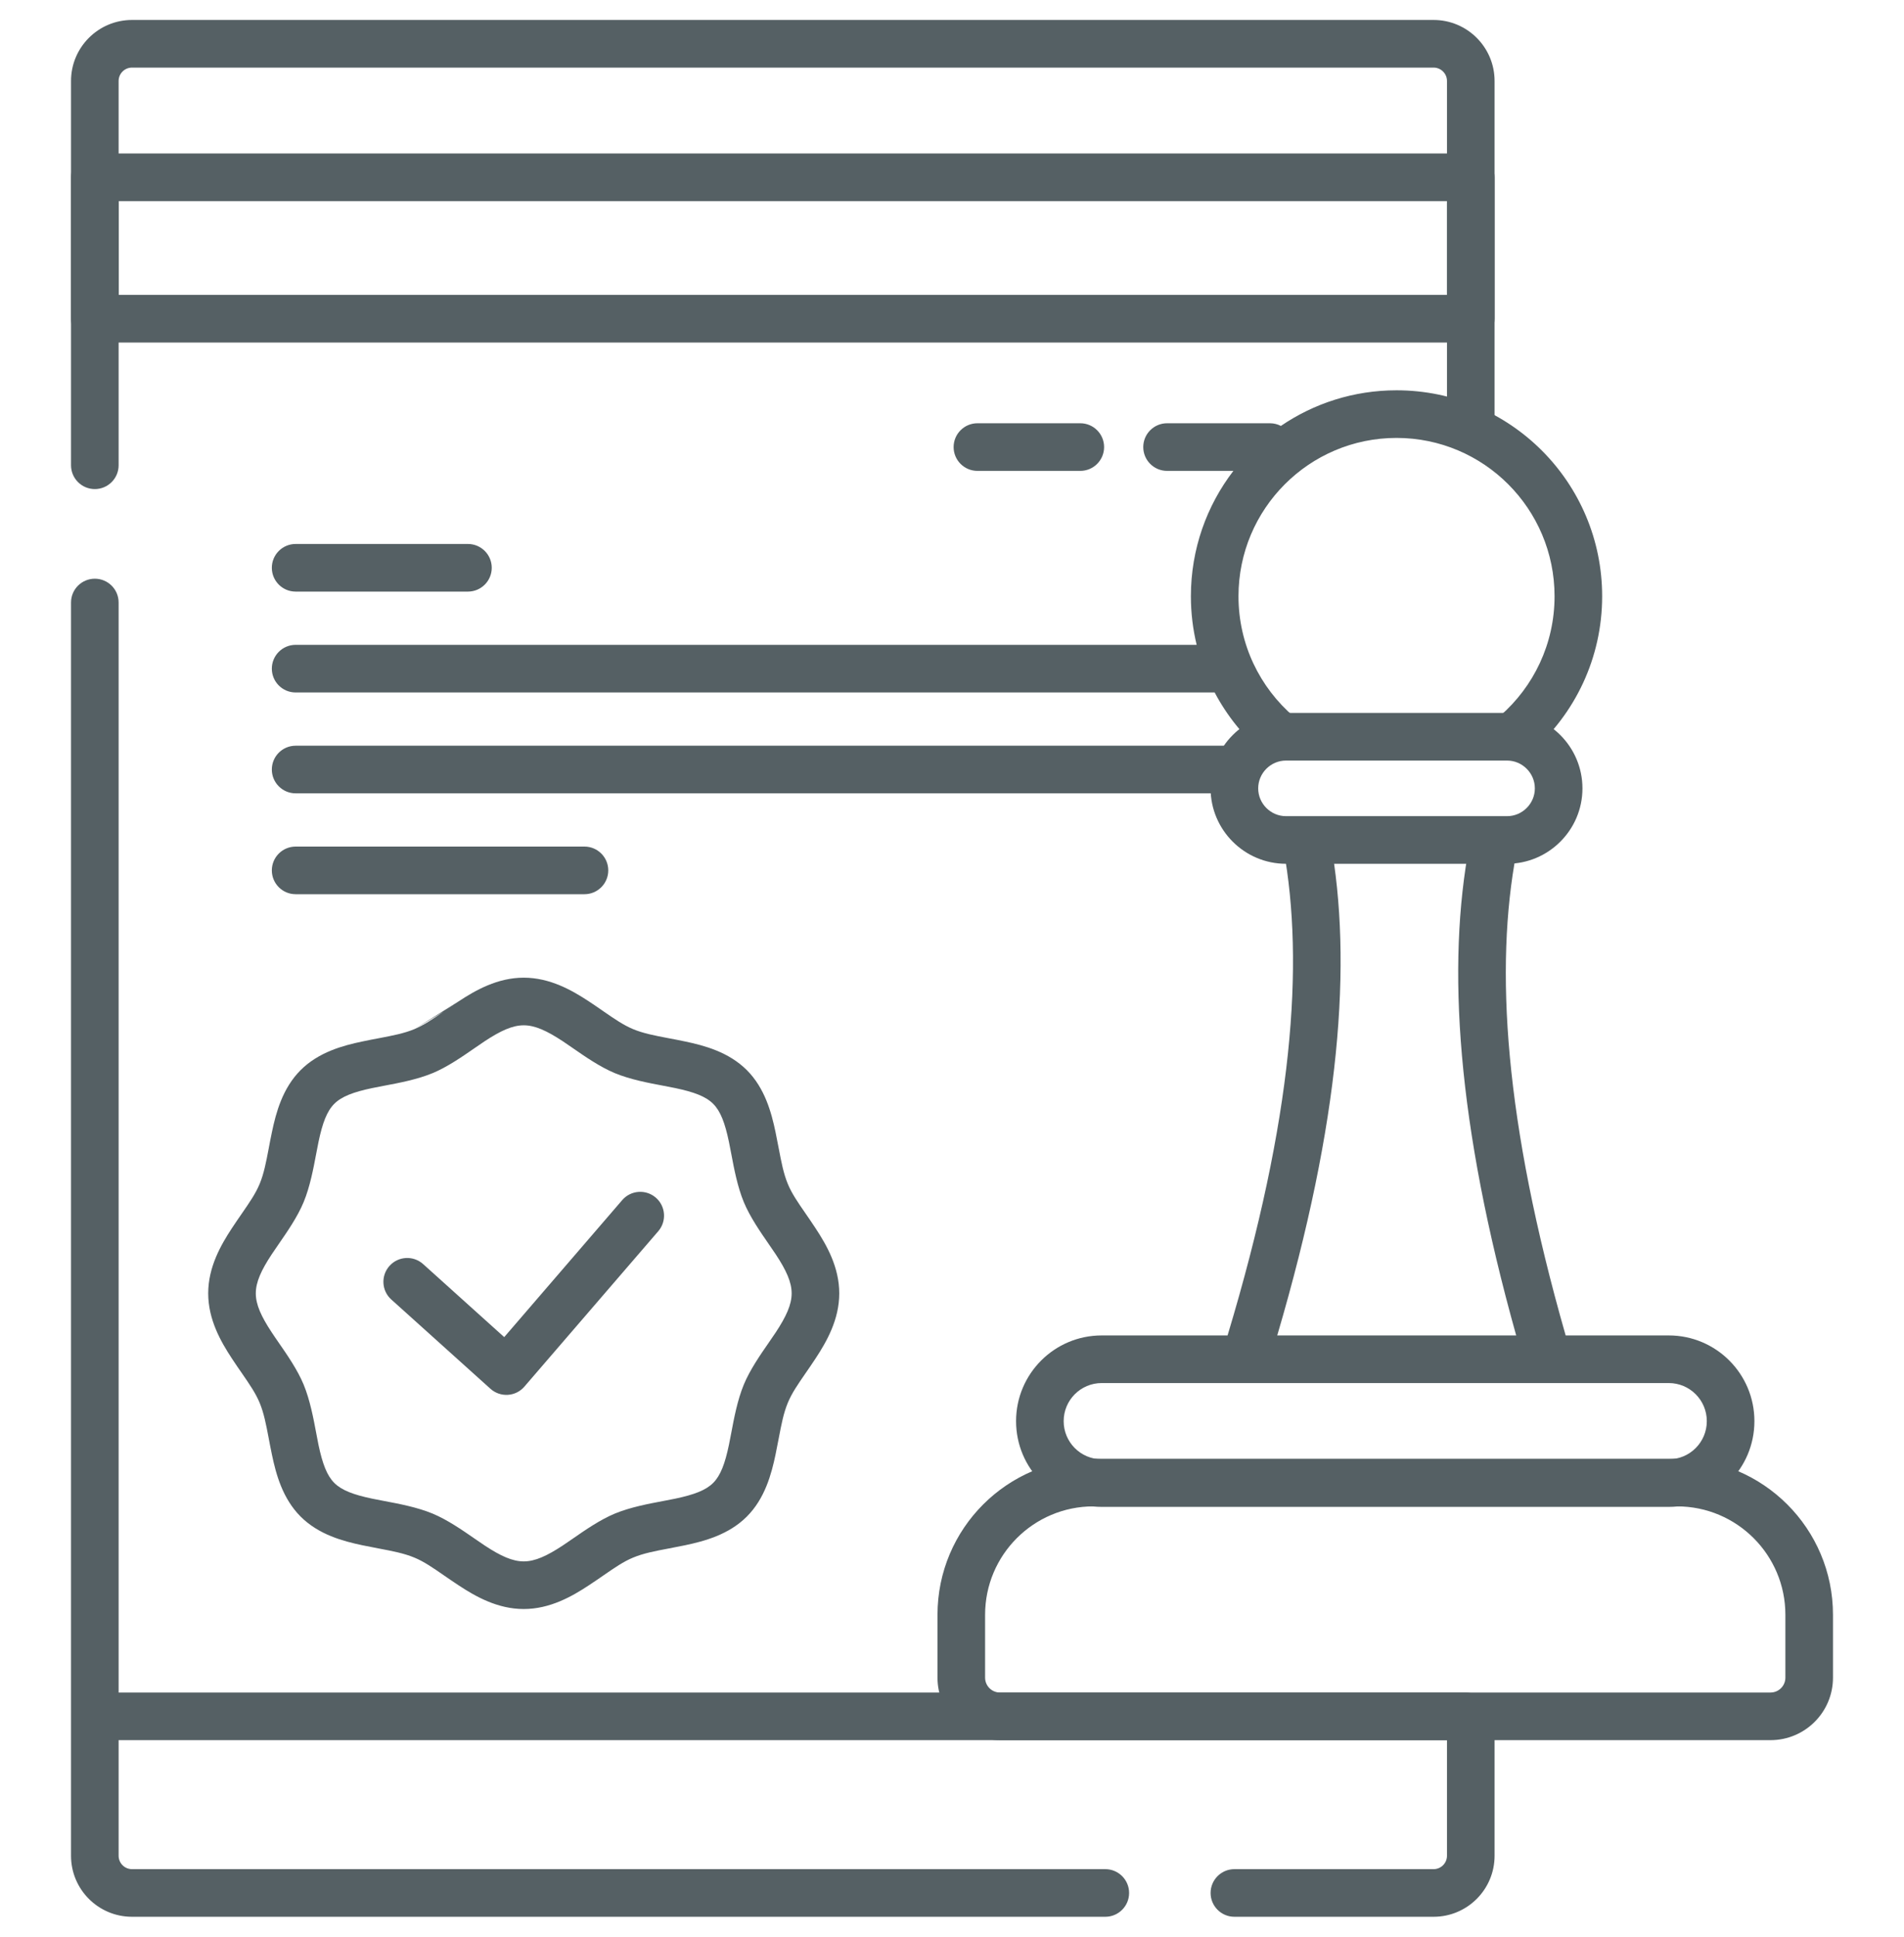
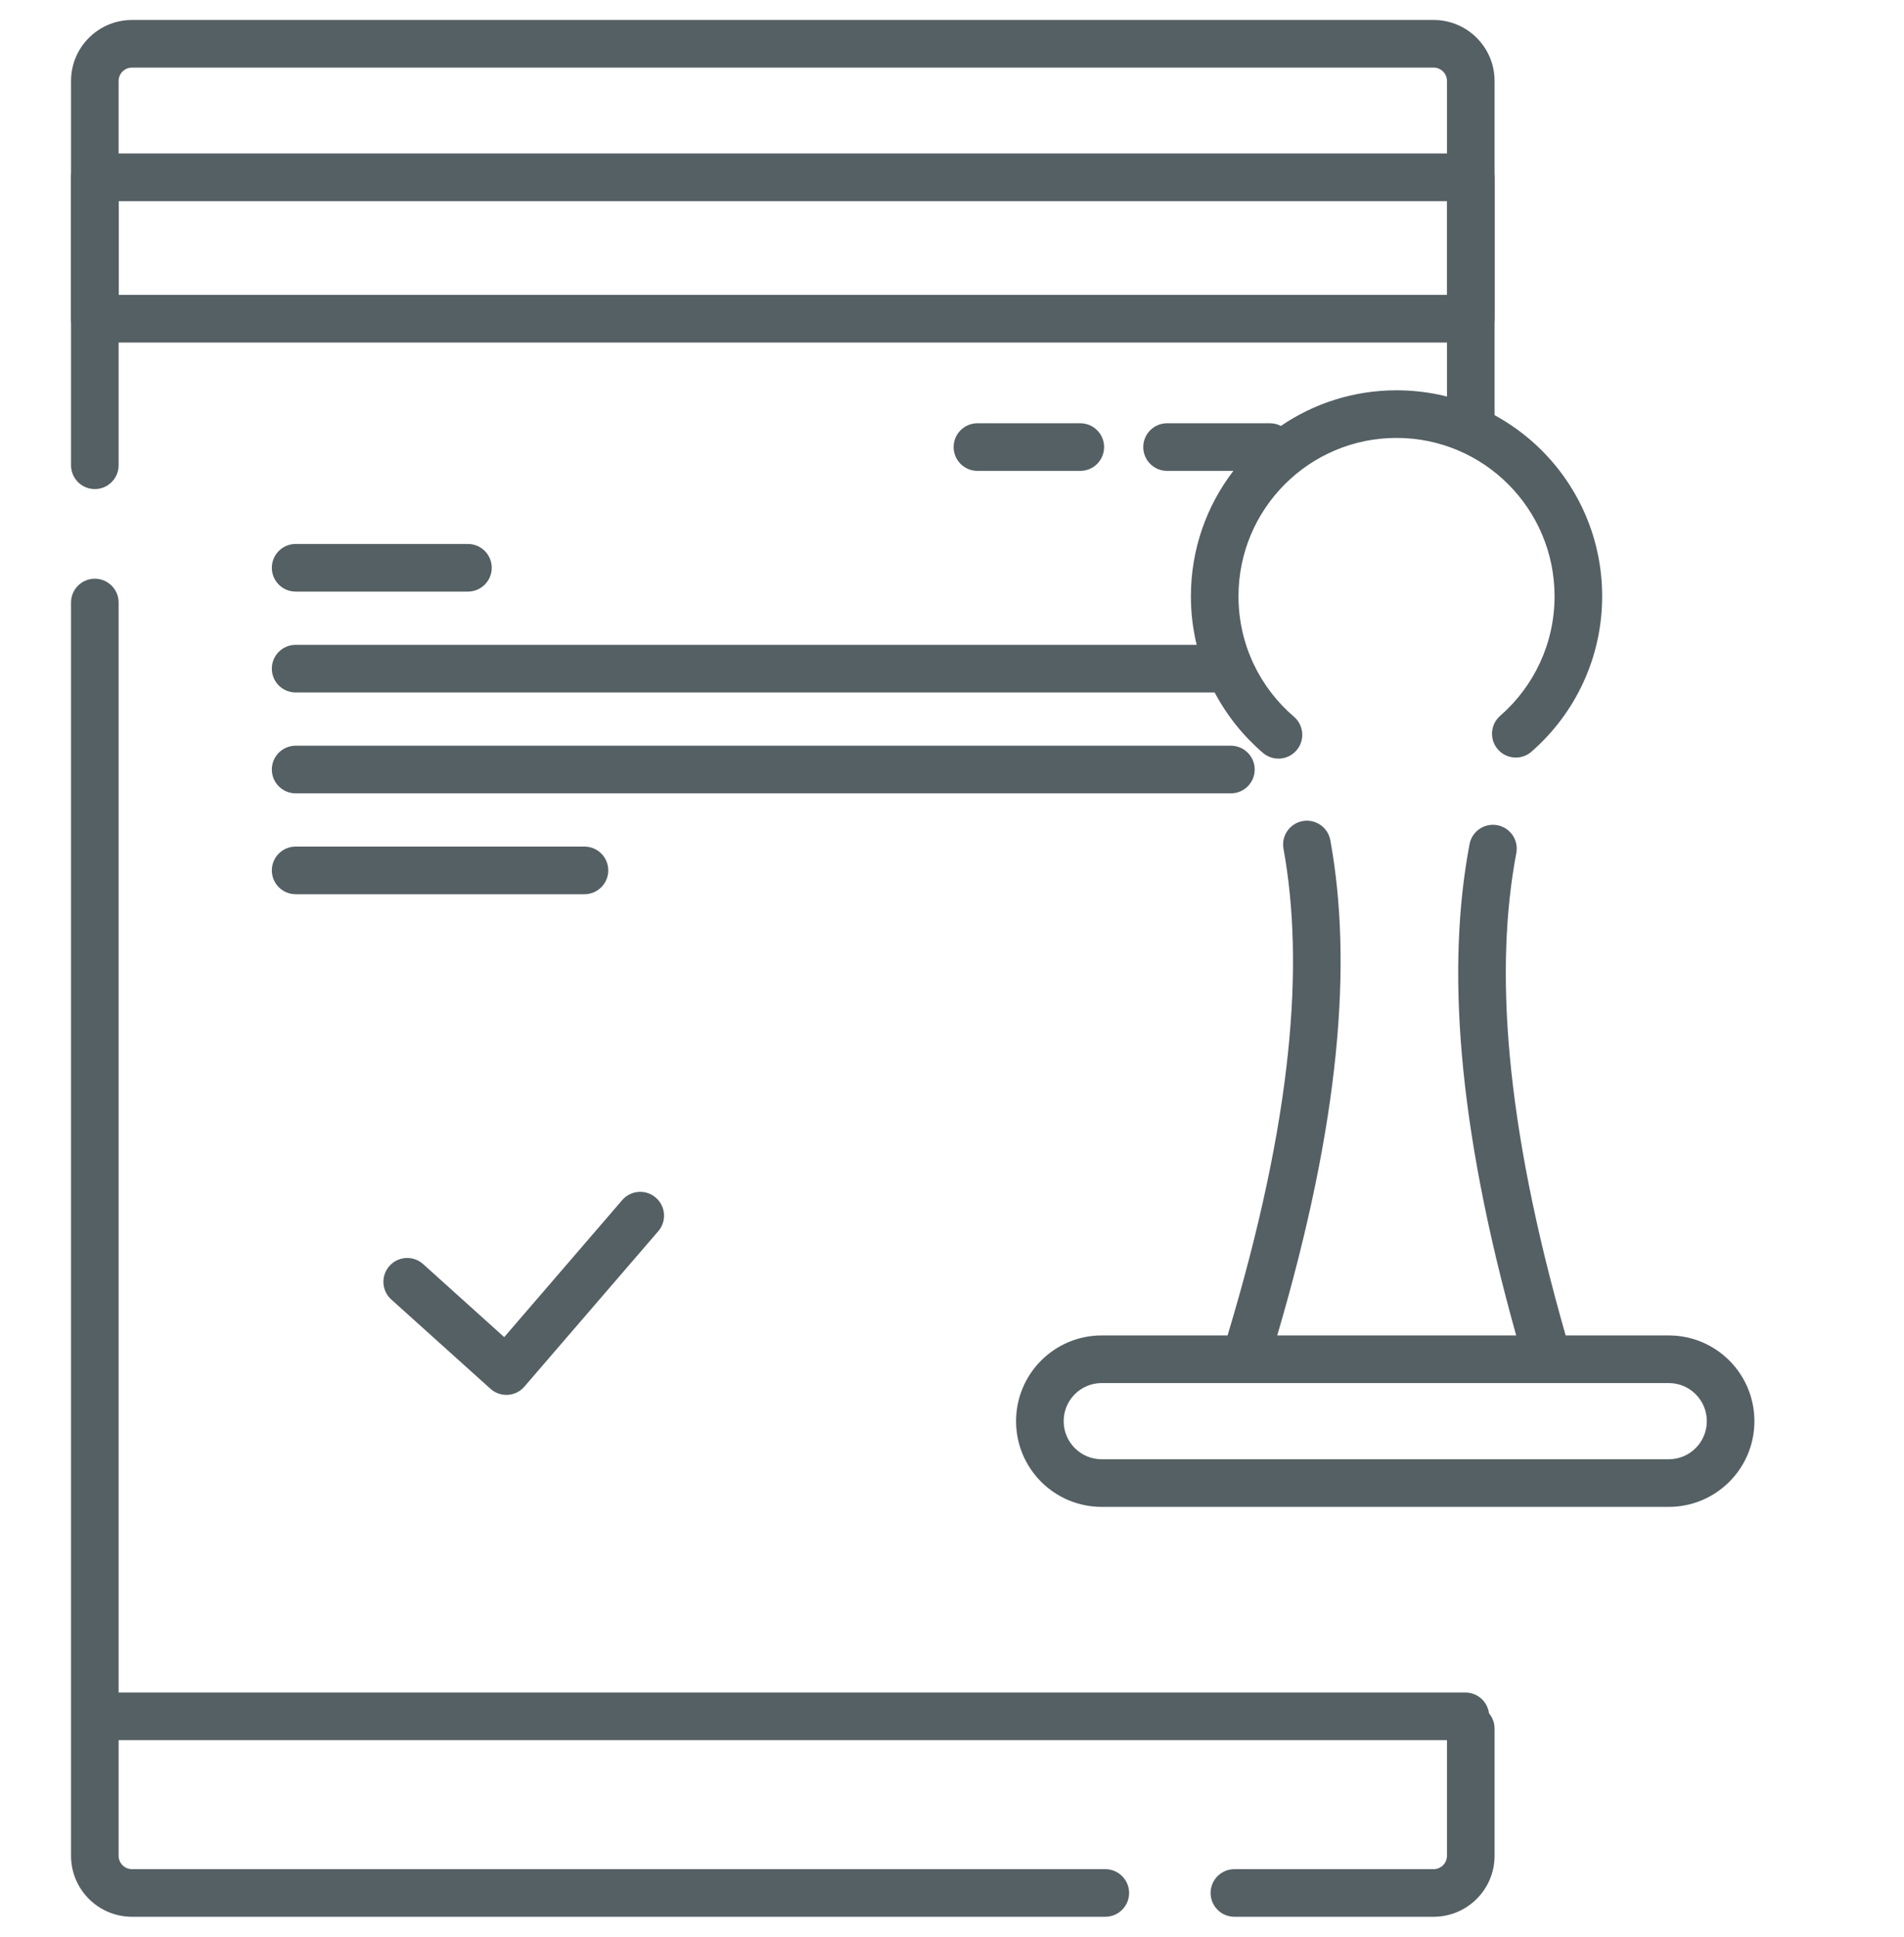
<svg xmlns="http://www.w3.org/2000/svg" width="60" height="61" viewBox="0 0 60 61" fill="none">
  <g clip-path="url(#clip0_300_1798)">
    <path fill-rule="evenodd" clip-rule="evenodd" d="M4.16 2.129C3.927 2.129 3.738 2.318 3.738 2.551V14.654C3.738 15.068 3.402 15.404 2.988 15.404C2.574 15.404 2.238 15.068 2.238 14.654V2.551C2.238 1.489 3.099 0.629 4.16 0.629H45.176C46.237 0.629 47.098 1.489 47.098 2.551V13.41C47.098 13.824 46.762 14.16 46.348 14.16C45.933 14.16 45.598 13.824 45.598 13.41V2.551C45.598 2.318 45.409 2.129 45.176 2.129H4.16ZM2.988 18.227C3.402 18.227 3.738 18.562 3.738 18.977V58.449C3.738 58.682 3.927 58.871 4.16 58.871H34.831C35.245 58.871 35.581 59.207 35.581 59.621C35.581 60.035 35.245 60.371 34.831 60.371H4.16C3.099 60.371 2.238 59.511 2.238 58.449V18.977C2.238 18.562 2.574 18.227 2.988 18.227ZM46.348 53.695C46.762 53.695 47.098 54.031 47.098 54.445V58.449C47.098 59.511 46.237 60.371 45.176 60.371H38.899C38.485 60.371 38.149 60.035 38.149 59.621C38.149 59.207 38.485 58.871 38.899 58.871H45.176C45.409 58.871 45.598 58.682 45.598 58.449V54.445C45.598 54.031 45.933 53.695 46.348 53.695Z" fill="#556064" />
    <path fill-rule="evenodd" clip-rule="evenodd" d="M46.348 4.834C46.762 4.834 47.098 5.17 47.098 5.584V10.038C47.098 10.452 46.762 10.788 46.348 10.788L2.988 10.788C2.574 10.788 2.238 10.452 2.238 10.038V5.584C2.238 5.17 2.574 4.834 2.988 4.834L46.348 4.834ZM45.598 6.334L3.738 6.334V9.288L45.598 9.288V6.334Z" fill="#556064" />
-     <path fill-rule="evenodd" clip-rule="evenodd" d="M44.008 13.793C41.259 13.793 39.028 16.025 39.028 18.78C39.028 20.299 39.705 21.658 40.776 22.574C41.09 22.843 41.127 23.317 40.858 23.631C40.589 23.946 40.115 23.983 39.8 23.714C39.181 23.184 38.662 22.538 38.277 21.81H9.316C8.902 21.81 8.566 21.474 8.566 21.06C8.566 20.646 8.902 20.31 9.316 20.31H37.71C37.591 19.819 37.528 19.307 37.528 18.78C37.528 17.294 38.027 15.925 38.867 14.831H36.777C36.363 14.831 36.027 14.495 36.027 14.081C36.027 13.667 36.363 13.331 36.777 13.331H40.02C40.144 13.331 40.261 13.361 40.364 13.415C41.402 12.707 42.657 12.293 44.008 12.293C47.588 12.293 50.488 15.198 50.488 18.78C50.488 20.734 49.624 22.487 48.26 23.676C47.948 23.948 47.474 23.915 47.202 23.603C46.93 23.291 46.962 22.817 47.275 22.545C48.325 21.629 48.988 20.283 48.988 18.78C48.988 16.024 46.757 13.793 44.008 13.793ZM30.051 14.081C30.051 13.667 30.387 13.331 30.801 13.331H34.043C34.457 13.331 34.793 13.667 34.793 14.081C34.793 14.495 34.457 14.831 34.043 14.831H30.801C30.387 14.831 30.051 14.495 30.051 14.081ZM8.566 17.883C8.566 17.469 8.902 17.133 9.316 17.133H14.746C15.16 17.133 15.496 17.469 15.496 17.883C15.496 18.297 15.16 18.633 14.746 18.633H9.316C8.902 18.633 8.566 18.297 8.566 17.883ZM8.566 24.237C8.566 23.823 8.902 23.487 9.316 23.487H38.789C39.203 23.487 39.539 23.823 39.539 24.237C39.539 24.651 39.203 24.987 38.789 24.987H9.316C8.902 24.987 8.566 24.651 8.566 24.237ZM41.05 25.861C41.457 25.787 41.848 26.057 41.922 26.464C42.624 30.317 42.237 35.312 40.249 42.061H47.779C45.91 35.383 45.583 30.424 46.309 26.588C46.386 26.181 46.779 25.914 47.186 25.991C47.593 26.068 47.86 26.46 47.783 26.867C47.102 30.468 47.402 35.3 49.338 42.061H52.587C54.078 42.061 55.286 43.27 55.286 44.76V44.762C55.286 46.253 54.078 47.461 52.587 47.461H34.717C33.227 47.461 32.019 46.253 32.019 44.762V44.76C32.019 43.27 33.227 42.061 34.717 42.061H38.684C40.747 35.215 41.105 30.347 40.446 26.733C40.372 26.326 40.642 25.935 41.05 25.861ZM8.566 27.414C8.566 27 8.902 26.664 9.316 26.664H18.418C18.832 26.664 19.168 27 19.168 27.414C19.168 27.828 18.832 28.164 18.418 28.164H9.316C8.902 28.164 8.566 27.828 8.566 27.414ZM34.717 43.561C34.056 43.561 33.519 44.098 33.519 44.76V44.762C33.519 45.424 34.056 45.961 34.717 45.961H52.587C53.249 45.961 53.786 45.424 53.786 44.762V44.76C53.786 44.098 53.249 43.561 52.587 43.561H34.717ZM2.414 54.058C2.414 53.644 2.75 53.308 3.164 53.308H46.178C46.593 53.308 46.928 53.644 46.928 54.058C46.928 54.472 46.593 54.808 46.178 54.808H3.164C2.75 54.808 2.414 54.472 2.414 54.058Z" fill="#556064" />
-     <path fill-rule="evenodd" clip-rule="evenodd" d="M40.524 23.955C40.044 23.955 39.649 24.35 39.649 24.83V24.832C39.649 25.311 40.044 25.706 40.524 25.706H47.492C47.972 25.706 48.367 25.311 48.367 24.832V24.83C48.367 24.35 47.972 23.955 47.492 23.955H40.524ZM38.149 24.83C38.149 23.522 39.216 22.455 40.524 22.455H47.492C48.8 22.455 49.867 23.522 49.867 24.83V24.832C49.867 26.14 48.8 27.206 47.492 27.206H40.524C39.216 27.206 38.149 26.14 38.149 24.832V24.83ZM14.954 33.013C14.565 33.282 14.095 33.608 13.632 33.8L13.631 33.8C13.149 34 12.576 34.108 12.103 34.197C11.969 34.222 11.843 34.246 11.73 34.27C11.139 34.394 10.767 34.533 10.534 34.766L10.534 34.766C10.301 34.999 10.162 35.37 10.038 35.962C10.014 36.075 9.99 36.201 9.965 36.335C9.876 36.807 9.768 37.381 9.568 37.863L9.568 37.863C9.376 38.326 9.05 38.797 8.781 39.186C8.7 39.302 8.625 39.411 8.56 39.51C8.232 40.008 8.061 40.381 8.061 40.736C8.061 41.091 8.232 41.463 8.56 41.961C8.625 42.061 8.7 42.169 8.781 42.286C9.05 42.674 9.376 43.145 9.568 43.608L9.568 43.608C9.768 44.091 9.876 44.664 9.965 45.137C9.99 45.271 10.014 45.396 10.037 45.51C10.162 46.101 10.301 46.472 10.534 46.706L10.534 46.706C10.767 46.939 11.138 47.078 11.729 47.202C11.843 47.226 11.969 47.249 12.103 47.275C12.575 47.364 13.149 47.472 13.631 47.672C14.094 47.864 14.565 48.19 14.954 48.459C15.07 48.539 15.179 48.615 15.278 48.68C15.776 49.008 16.149 49.178 16.504 49.178C16.859 49.178 17.231 49.008 17.73 48.68C17.829 48.615 17.938 48.539 18.054 48.459C18.442 48.19 18.913 47.864 19.376 47.672L19.376 47.672C19.859 47.472 20.432 47.364 20.905 47.275C21.039 47.25 21.165 47.226 21.278 47.202C21.869 47.078 22.241 46.939 22.474 46.706L22.474 46.706C22.707 46.473 22.846 46.101 22.97 45.51C22.994 45.397 23.018 45.271 23.043 45.137C23.132 44.664 23.24 44.091 23.44 43.608C23.632 43.145 23.958 42.674 24.227 42.286C24.308 42.17 24.383 42.061 24.448 41.962C24.776 41.463 24.947 41.091 24.947 40.736C24.947 40.381 24.776 40.008 24.448 39.51C24.383 39.411 24.308 39.302 24.227 39.186C23.958 38.797 23.632 38.326 23.44 37.863C23.24 37.381 23.132 36.807 23.043 36.335C23.018 36.201 22.994 36.075 22.97 35.962C22.846 35.37 22.707 34.999 22.474 34.766L22.474 34.766C22.241 34.533 21.869 34.394 21.278 34.27C21.165 34.246 21.039 34.222 20.905 34.197C20.432 34.108 19.859 34 19.376 33.8L19.376 33.8C18.913 33.608 18.442 33.282 18.054 33.013C17.938 32.932 17.829 32.857 17.73 32.792C17.231 32.464 16.859 32.293 16.504 32.293C16.149 32.293 15.777 32.464 15.278 32.792C15.179 32.857 15.07 32.932 14.954 33.013ZM14.454 31.538C14.983 31.191 15.676 30.793 16.504 30.793C17.332 30.793 18.025 31.191 18.554 31.538C18.727 31.652 18.882 31.759 19.024 31.858C19.372 32.098 19.648 32.288 19.951 32.414C20.276 32.549 20.63 32.616 21.064 32.699C21.226 32.729 21.399 32.762 21.587 32.802C22.198 32.93 22.964 33.135 23.535 33.705C24.105 34.276 24.309 35.041 24.438 35.653C24.477 35.84 24.51 36.014 24.541 36.176C24.624 36.61 24.691 36.963 24.826 37.289C24.951 37.592 25.142 37.868 25.382 38.215C25.481 38.358 25.587 38.513 25.701 38.686C26.049 39.215 26.447 39.908 26.447 40.736C26.447 41.564 26.049 42.257 25.701 42.786C25.587 42.959 25.481 43.114 25.382 43.256C25.142 43.604 24.951 43.88 24.826 44.183C24.691 44.508 24.624 44.862 24.541 45.296C24.51 45.458 24.477 45.632 24.438 45.819C24.309 46.43 24.105 47.196 23.534 47.767C22.964 48.337 22.198 48.541 21.587 48.67C21.399 48.709 21.226 48.742 21.064 48.773C20.63 48.855 20.276 48.923 19.951 49.058C19.648 49.183 19.372 49.374 19.024 49.614C18.882 49.712 18.727 49.819 18.553 49.933C18.025 50.281 17.332 50.678 16.504 50.678C15.676 50.678 14.983 50.281 14.454 49.933C14.28 49.819 14.126 49.712 13.983 49.614C13.636 49.374 13.36 49.183 13.057 49.058C12.731 48.923 12.378 48.855 11.944 48.773C11.781 48.742 11.608 48.709 11.421 48.67C10.809 48.541 10.044 48.337 9.473 47.766C8.903 47.196 8.698 46.43 8.57 45.819C8.53 45.631 8.497 45.458 8.467 45.296C8.384 44.862 8.317 44.508 8.182 44.183C8.056 43.88 7.866 43.604 7.626 43.256C7.527 43.114 7.42 42.959 7.306 42.785C6.959 42.257 6.561 41.563 6.561 40.736C6.561 39.908 6.959 39.215 7.306 38.686C7.42 38.513 7.527 38.358 7.626 38.215C7.866 37.867 8.056 37.592 8.182 37.289C8.317 36.963 8.384 36.61 8.467 36.176C8.497 36.014 8.53 35.84 8.57 35.653C8.698 35.041 8.903 34.276 9.473 33.705C10.044 33.135 10.809 32.93 11.421 32.802C11.608 32.762 11.782 32.729 11.944 32.699C12.378 32.616 12.731 32.549 13.057 32.414M14.454 31.538C14.281 31.652 14.126 31.759 13.983 31.858L14.454 31.538ZM13.983 31.858C13.636 32.098 13.36 32.288 13.057 32.414L13.983 31.858ZM34.458 47.445C32.572 47.445 31.043 48.974 31.043 50.859V52.84C31.043 53.098 31.253 53.308 31.511 53.308H55.793C56.052 53.308 56.262 53.098 56.262 52.84V50.859C56.262 48.974 54.733 47.445 52.847 47.445H34.458ZM29.543 50.859C29.543 48.145 31.743 45.945 34.458 45.945H52.847C55.561 45.945 57.762 48.145 57.762 50.859V52.84C57.762 53.927 56.88 54.808 55.793 54.808H31.511C30.424 54.808 29.543 53.927 29.543 52.84V50.859Z" fill="#556064" />
+     <path fill-rule="evenodd" clip-rule="evenodd" d="M44.008 13.793C41.259 13.793 39.028 16.025 39.028 18.78C39.028 20.299 39.705 21.658 40.776 22.574C41.09 22.843 41.127 23.317 40.858 23.631C40.589 23.946 40.115 23.983 39.8 23.714C39.181 23.184 38.662 22.538 38.277 21.81H9.316C8.902 21.81 8.566 21.474 8.566 21.06C8.566 20.646 8.902 20.31 9.316 20.31H37.71C37.591 19.819 37.528 19.307 37.528 18.78C37.528 17.294 38.027 15.925 38.867 14.831H36.777C36.363 14.831 36.027 14.495 36.027 14.081C36.027 13.667 36.363 13.331 36.777 13.331H40.02C40.144 13.331 40.261 13.361 40.364 13.415C41.402 12.707 42.657 12.293 44.008 12.293C47.588 12.293 50.488 15.198 50.488 18.78C50.488 20.734 49.624 22.487 48.26 23.676C47.948 23.948 47.474 23.915 47.202 23.603C46.93 23.291 46.962 22.817 47.275 22.545C48.325 21.629 48.988 20.283 48.988 18.78C48.988 16.024 46.757 13.793 44.008 13.793ZM30.051 14.081C30.051 13.667 30.387 13.331 30.801 13.331H34.043C34.457 13.331 34.793 13.667 34.793 14.081C34.793 14.495 34.457 14.831 34.043 14.831H30.801C30.387 14.831 30.051 14.495 30.051 14.081ZM8.566 17.883C8.566 17.469 8.902 17.133 9.316 17.133H14.746C15.16 17.133 15.496 17.469 15.496 17.883C15.496 18.297 15.16 18.633 14.746 18.633H9.316C8.902 18.633 8.566 18.297 8.566 17.883ZM8.566 24.237C8.566 23.823 8.902 23.487 9.316 23.487H38.789C39.203 23.487 39.539 23.823 39.539 24.237C39.539 24.651 39.203 24.987 38.789 24.987H9.316C8.902 24.987 8.566 24.651 8.566 24.237ZM41.05 25.861C41.457 25.787 41.848 26.057 41.922 26.464C42.624 30.317 42.237 35.312 40.249 42.061H47.779C45.91 35.383 45.583 30.424 46.309 26.588C46.386 26.181 46.779 25.914 47.186 25.991C47.593 26.068 47.86 26.46 47.783 26.867C47.102 30.468 47.402 35.3 49.338 42.061H52.587C54.078 42.061 55.286 43.27 55.286 44.76V44.762C55.286 46.253 54.078 47.461 52.587 47.461H34.717C33.227 47.461 32.019 46.253 32.019 44.762V44.76C32.019 43.27 33.227 42.061 34.717 42.061H38.684C40.747 35.215 41.105 30.347 40.446 26.733C40.372 26.326 40.642 25.935 41.05 25.861ZM8.566 27.414C8.566 27 8.902 26.664 9.316 26.664H18.418C18.832 26.664 19.168 27 19.168 27.414C19.168 27.828 18.832 28.164 18.418 28.164H9.316C8.902 28.164 8.566 27.828 8.566 27.414ZM34.717 43.561C34.056 43.561 33.519 44.098 33.519 44.76C33.519 45.424 34.056 45.961 34.717 45.961H52.587C53.249 45.961 53.786 45.424 53.786 44.762V44.76C53.786 44.098 53.249 43.561 52.587 43.561H34.717ZM2.414 54.058C2.414 53.644 2.75 53.308 3.164 53.308H46.178C46.593 53.308 46.928 53.644 46.928 54.058C46.928 54.472 46.593 54.808 46.178 54.808H3.164C2.75 54.808 2.414 54.472 2.414 54.058Z" fill="#556064" />
    <path fill-rule="evenodd" clip-rule="evenodd" d="M20.665 37.72C20.979 37.99 21.014 38.464 20.744 38.778L16.525 43.673C16.394 43.826 16.206 43.92 16.005 43.932C15.803 43.945 15.605 43.876 15.455 43.741L12.33 40.929C12.022 40.652 11.998 40.178 12.275 39.87C12.552 39.562 13.026 39.537 13.334 39.814L15.889 42.114L19.608 37.798C19.878 37.485 20.352 37.45 20.665 37.72Z" fill="#556064" />
  </g>
  <defs>
    <clipPath id="clip0_300_1798">
      <rect width="60" height="60" fill="white" transform="translate(0 0.5)" />
    </clipPath>
  </defs>
</svg>